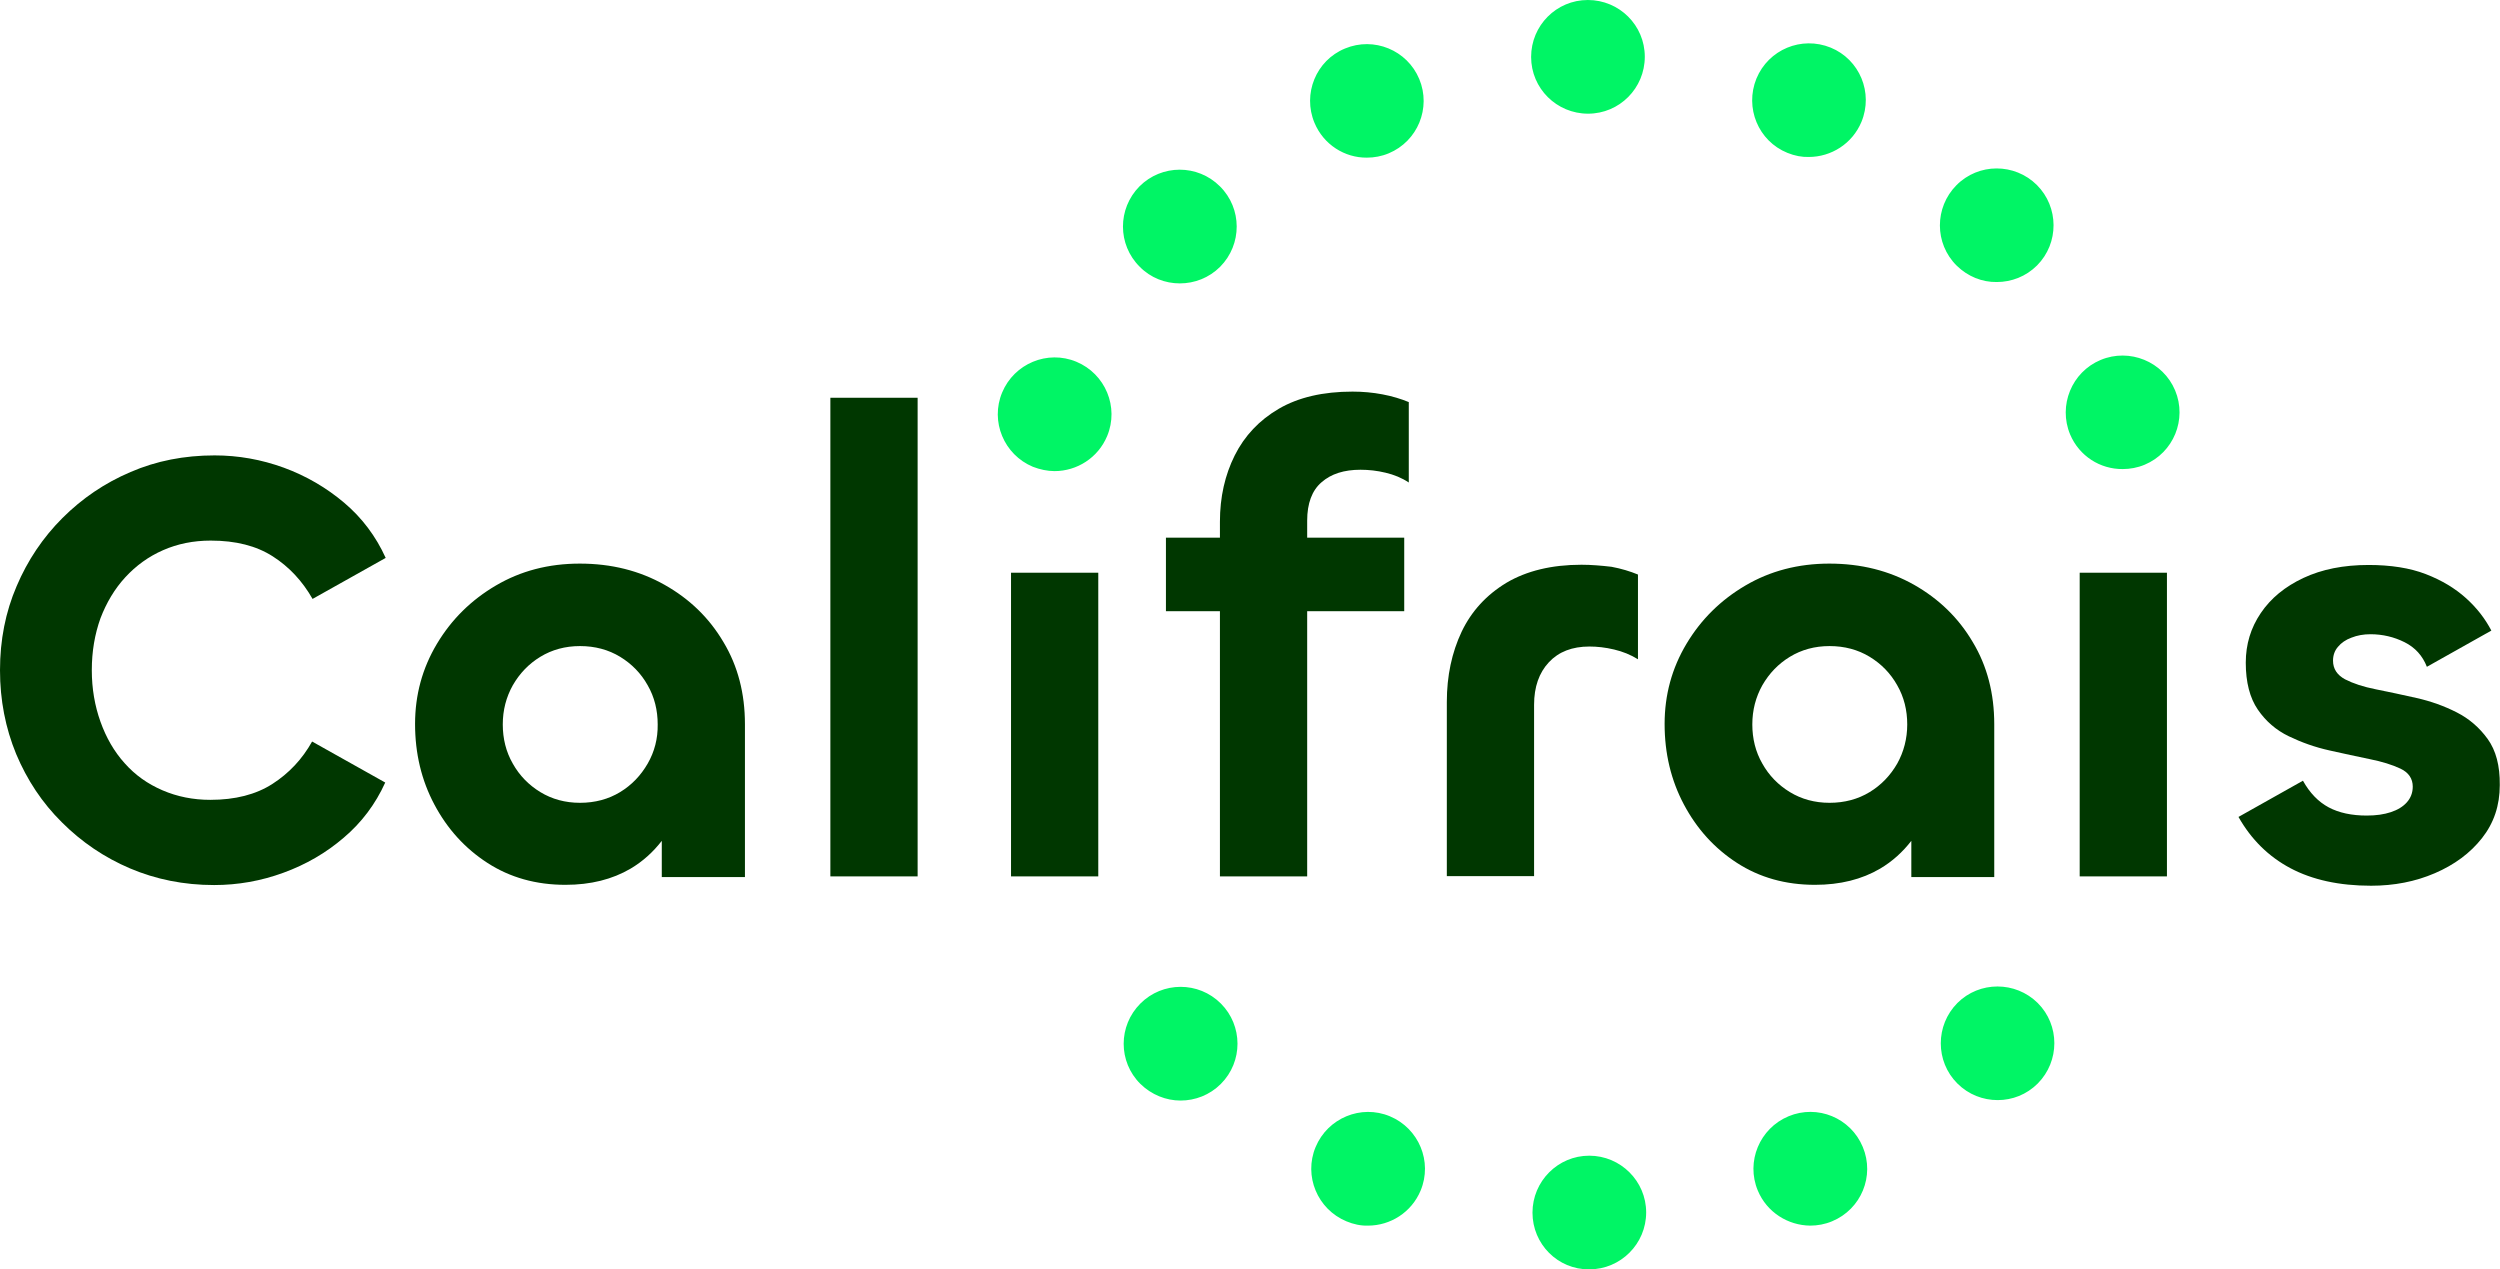
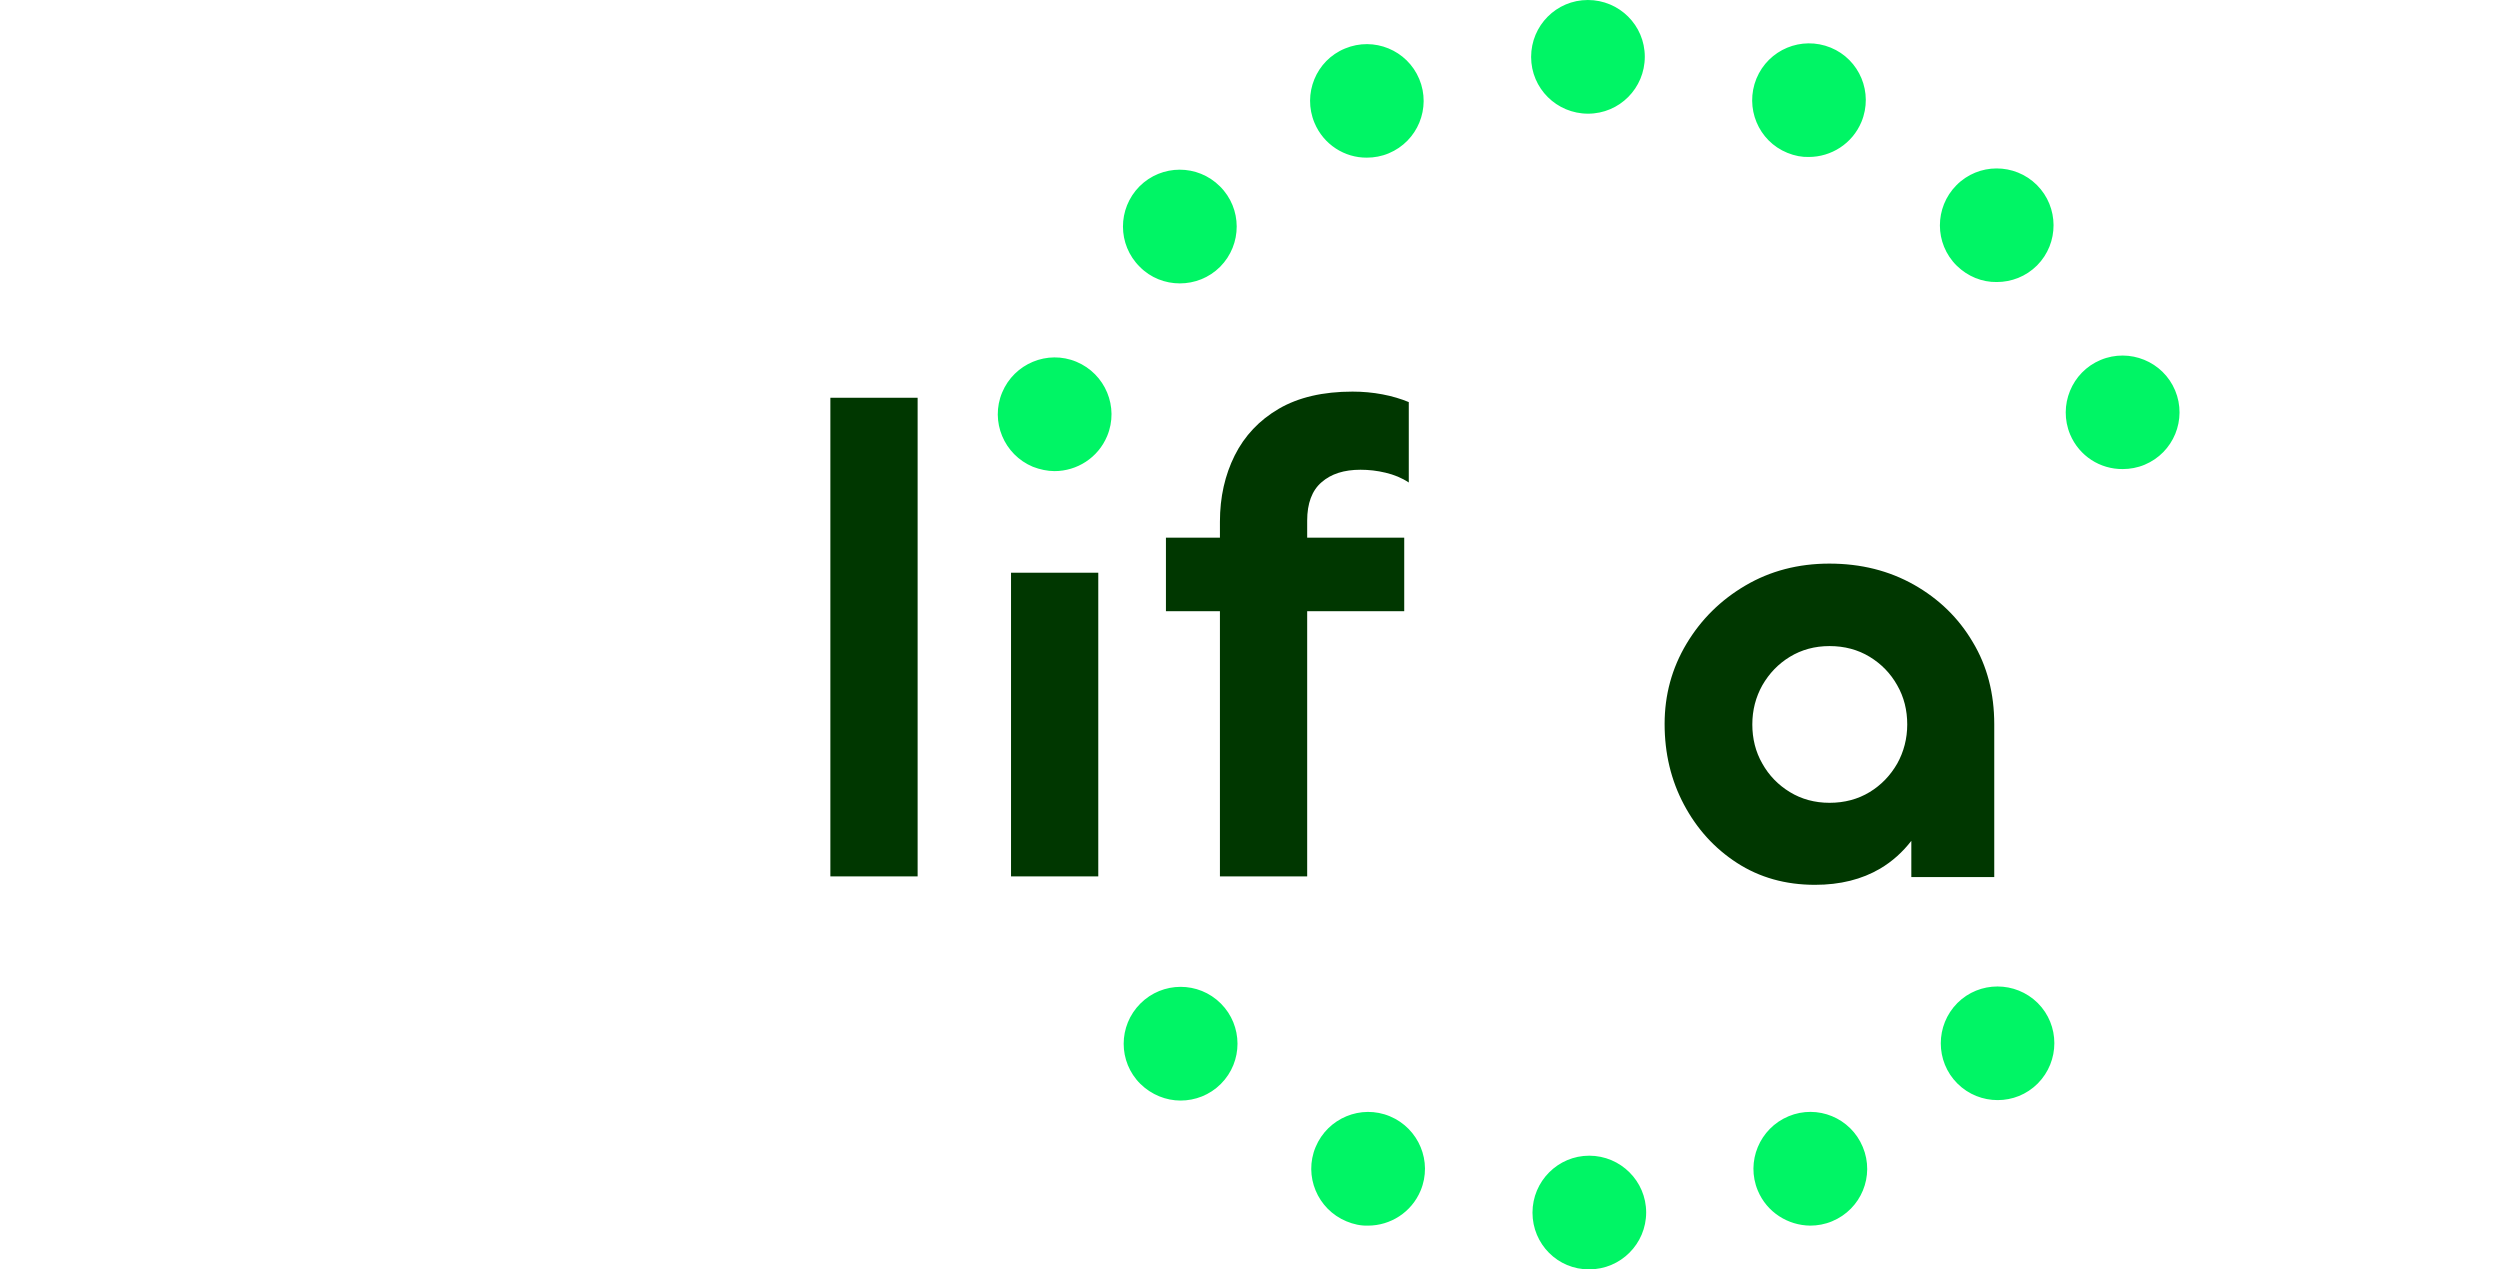
<svg xmlns="http://www.w3.org/2000/svg" version="1.1" id="Calque_1" x="0px" y="0px" viewBox="0 0 1097.4 557.2" style="enable-background:new 0 0 1097.4 557.2;" xml:space="preserve">
  <style type="text/css">
	.st0{fill:#00F565;}
	.st1{fill:#003700;}
</style>
  <g>
    <g>
      <path class="st0" d="M672.7,532.3c0-13.8,11.2-25,24.9-25l0,0c13.8,0,25,11.2,25,24.9l0,0c0,13.8-11.2,25-25,25l0,0    C683.8,557.3,672.7,546.1,672.7,532.3z M591,536.1c-12.7-5.3-18.8-19.9-13.5-32.6l0,0c5.3-12.7,19.9-18.8,32.6-13.5l0,0    c12.7,5.3,18.8,19.9,13.5,32.6l0,0c-4,9.6-13.3,15.4-23.1,15.4l0,0C597.3,538.1,594.1,537.4,591,536.1z M771.6,522.6    c-5.3-12.7,0.8-27.3,13.5-32.6l0,0c12.7-5.3,27.3,0.7,32.6,13.5l0,0c5.3,12.7-0.7,27.3-13.5,32.6l0,0l0,0l0,0    c-3.1,1.3-6.4,1.9-9.6,1.9l0,0C784.9,537.9,775.6,532.2,771.6,522.6z M500.6,475.8c-9.8-9.7-9.8-25.5,0-35.3l0,0    c9.7-9.7,25.5-9.8,35.3,0l0,0c9.7,9.7,9.8,25.5,0,35.3l0,0c-4.9,4.9-11.3,7.3-17.7,7.3l0,0C511.9,483.1,505.5,480.6,500.6,475.8z     M859.2,475.6c-9.7-9.7-9.7-25.5,0-35.3l0,0c9.7-9.7,25.5-9.7,35.3,0l0,0c9.7,9.7,9.7,25.5,0,35.3l0,0c-4.9,4.9-11.2,7.3-17.6,7.3    l0,0C870.5,482.9,864.1,480.5,859.2,475.6z M453.4,204.9c-12.7-5.3-18.8-19.9-13.5-32.6l0,0c5.3-12.7,19.9-18.8,32.6-13.5l0,0    c12.7,5.3,18.8,19.9,13.5,32.6l0,0c-4,9.6-13.3,15.4-23.1,15.4l0,0C459.8,206.8,456.5,206.1,453.4,204.9z M908.7,190.7    c-5.3-12.7,0.7-27.4,13.4-32.7l0,0c12.7-5.3,27.4,0.7,32.7,13.4l0,0c5.3,12.7-0.7,27.3-13.4,32.6l0,0c-3.1,1.3-6.4,1.9-9.6,1.9    l0,0C921.9,206,912.7,200.2,908.7,190.7z M500.3,117.1c-9.8-9.7-9.8-25.5-0.1-35.3l0,0l0,0l0,0c9.7-9.7,25.5-9.8,35.3,0l0,0    c9.8,9.7,9.8,25.5,0.1,35.3l0,0c-4.9,4.9-11.3,7.3-17.7,7.3l0,0C511.5,124.4,505.1,122,500.3,117.1z M858.9,116.6    c-9.8-9.7-9.8-25.5-0.1-35.3l0,0c9.7-9.8,25.5-9.8,35.3-0.1l0,0c9.7,9.7,9.8,25.5,0.1,35.3l0,0c-4.9,4.9-11.3,7.3-17.7,7.3l0,0    C870.1,123.9,863.8,121.4,858.9,116.6z M577,53.9c-5.3-12.7,0.7-27.4,13.4-32.6l0,0l0,0l0,0c12.7-5.3,27.3,0.7,32.6,13.4l0,0    c5.3,12.7-0.7,27.3-13.4,32.6l0,0c-3.1,1.3-6.4,1.9-9.6,1.9l0,0C590.3,69.3,581,63.5,577,53.9z M784.6,67.1L784.6,67.1    c-12.8-5.2-18.8-19.8-13.6-32.6l0,0c5.3-12.8,19.8-18.8,32.6-13.6l0,0c12.7,5.2,18.8,19.8,13.5,32.6l0,0    c-4,9.6-13.3,15.4-23.1,15.4l0,0C791,69,787.8,68.4,784.6,67.1z M697.1,49.9c-13.8,0-25-11.1-25-24.9l0,0c0-13.8,11.1-25,24.9-25    l0,0c13.8,0,25,11.1,25,24.9l0,0C722,38.7,710.9,49.9,697.1,49.9L697.1,49.9z" />
    </g>
    <g>
-       <path class="st1" d="M55,253.4c4.7-5.1,10.2-9.1,16.6-11.9c6.4-2.8,13.3-4.2,20.9-4.2c11,0,20,2.3,27.2,6.9    c7.2,4.6,13,10.8,17.5,18.7l32.1-18c-4.3-9.5-10.4-17.6-18.2-24.2c-7.8-6.6-16.7-11.8-26.5-15.4c-9.9-3.6-20-5.4-30.4-5.4    c-13.3,0-25.6,2.4-36.9,7.3c-11.3,4.8-21.3,11.6-29.9,20.2c-8.6,8.6-15.3,18.6-20.1,29.9C2.4,268.7,0,281,0,294.2    c0,13.1,2.4,25.4,7.1,36.8c4.8,11.4,11.4,21.4,20.1,30c8.6,8.6,18.6,15.4,29.9,20.2c11.3,4.8,23.6,7.3,36.9,7.3    c10.4,0,20.6-1.8,30.4-5.4c9.9-3.6,18.7-8.7,26.5-15.4c7.8-6.6,13.9-14.7,18.2-24.2l-32.1-18c-4.3,7.7-10.1,13.9-17.4,18.6    c-7.3,4.7-16.4,7-27.3,7c-7.5,0-14.5-1.4-21-4.2c-6.5-2.8-12-6.7-16.6-11.9c-4.6-5.1-8.1-11.2-10.6-18.2c-2.5-7-3.8-14.5-3.8-22.6    c0-8.3,1.3-15.8,3.8-22.8C46.7,264.6,50.3,258.5,55,253.4z" />
-       <path class="st1" d="M291.7,256.7c-11-6.2-23.3-9.3-37.2-9.3c-13.7,0-25.9,3.2-36.8,9.6c-10.9,6.4-19.5,14.9-25.9,25.6    c-6.4,10.7-9.6,22.4-9.6,35.2c0,12.9,2.8,24.7,8.5,35.4c5.7,10.7,13.4,19.2,23.3,25.6c9.9,6.4,21.3,9.6,34.2,9.6    c11.1,0,20.6-2.4,28.6-7.1c5.4-3.2,9.9-7.3,13.7-12.2v15.9H327v-67.1c0-13.5-3.1-25.5-9.4-36C311.3,271.2,302.7,262.9,291.7,256.7    z M284.3,335.2c-3,5.2-7,9.4-12.1,12.5c-5.1,3.1-11,4.7-17.6,4.7c-6.5,0-12.3-1.6-17.4-4.7c-5.1-3.1-9.2-7.3-12.1-12.5    c-3-5.2-4.4-11-4.4-17.2c0-6.3,1.5-12,4.4-17.2c3-5.2,7-9.4,12.1-12.5c5.1-3.1,10.9-4.7,17.4-4.7c6.6,0,12.5,1.6,17.6,4.7    c5.1,3.1,9.2,7.3,12.1,12.5c3,5.2,4.4,11,4.4,17.2C288.8,324.2,287.3,330,284.3,335.2z" />
      <rect x="364.5" y="174.6" class="st1" width="38.3" height="210.1" />
-       <path class="st1" d="M1092,324.4c-3.6-5-8.1-8.9-13.6-11.7c-5.5-2.8-11.4-4.9-17.6-6.3c-6.3-1.4-12.2-2.7-17.8-3.8    c-5.6-1.1-10.1-2.6-13.6-4.4c-3.5-1.9-5.3-4.6-5.3-8.2c0-2.3,0.7-4.4,2.2-6.1c1.4-1.7,3.4-3.1,5.9-4c2.5-1,5.3-1.5,8.3-1.5    c5.4,0,10.4,1.2,15,3.5c4.6,2.3,7.9,5.9,9.8,10.8l28.3-15.9c-2.7-5.2-6.4-10-11.2-14.3c-4.8-4.3-10.6-7.8-17.6-10.5    c-7-2.7-15.4-4-25.1-4c-11,0-20.5,1.9-28.6,5.7c-8.1,3.8-14.3,8.9-18.7,15.4c-4.4,6.5-6.6,13.7-6.6,21.8c0,8.6,1.8,15.5,5.3,20.6    c3.5,5.1,8,9,13.6,11.7c5.6,2.7,11.5,4.8,17.8,6.2c6.3,1.4,12.2,2.7,17.6,3.8c5.5,1.1,10,2.5,13.6,4.2c3.6,1.7,5.4,4.4,5.4,7.9    c0,2.7-0.9,5-2.6,6.9c-1.7,1.9-4,3.3-7,4.3c-3,1-6.5,1.5-10.6,1.5c-6.6,0-12.2-1.2-16.7-3.6c-4.5-2.4-8.3-6.3-11.3-11.7    l-28.3,15.9c5.6,9.9,13.2,17.4,22.8,22.5c9.6,5.1,21.4,7.7,35.4,7.7c10.1,0,19.4-1.8,28-5.5c8.6-3.7,15.5-8.8,20.7-15.4    c5.2-6.6,7.8-14.3,7.8-23.3C1097.4,336.1,1095.6,329.4,1092,324.4z" />
      <path class="st1" d="M840.2,256.7c-11-6.2-23.3-9.3-37.2-9.3c-13.6,0-25.9,3.2-36.8,9.6c-10.9,6.4-19.5,14.9-25.9,25.6    c-6.4,10.7-9.6,22.4-9.6,35.2c0,12.9,2.8,24.7,8.5,35.4c5.7,10.7,13.4,19.2,23.3,25.6c9.9,6.4,21.3,9.6,34.2,9.6    c11.1,0,20.6-2.4,28.6-7.1c5.4-3.2,9.9-7.3,13.7-12.2v15.9h36.4v-67.1c0-13.5-3.1-25.5-9.4-36    C859.7,271.2,851.1,262.9,840.2,256.7z M832.8,335.2c-3,5.2-7,9.4-12.1,12.5c-5.1,3.1-11,4.7-17.6,4.7c-6.5,0-12.3-1.6-17.4-4.7    c-5.1-3.1-9.2-7.3-12.1-12.5c-3-5.2-4.4-11-4.4-17.2c0-6.3,1.5-12,4.4-17.2c3-5.2,7-9.4,12.1-12.5c5.1-3.1,10.9-4.7,17.4-4.7    c6.6,0,12.5,1.6,17.6,4.7c5.1,3.1,9.2,7.3,12.1,12.5c3,5.2,4.4,11,4.4,17.2C837.2,324.2,835.7,330,832.8,335.2z" />
-       <rect x="912.9" y="251.4" class="st1" width="38.3" height="133.3" />
      <rect x="443.8" y="251.4" class="st1" width="38.3" height="133.3" />
      <path class="st1" d="M593.7,171.9c-12.9,0-23.7,2.5-32.3,7.5c-8.6,5-15.1,11.9-19.4,20.5c-4.3,8.6-6.5,18.3-6.5,29.1    c0,0,0,6.4,0,7h-23.7v32.3h23.7c0,43.9,0,116.4,0,116.4h38.3c0,0,0-72.1,0-116.4h42.6v-32.3h-42.6c0-0.7,0-7.5,0-7.5    c0-7.5,2.1-13.2,6.3-16.8c4.2-3.7,9.9-5.5,17.1-5.5c3.6,0,7.3,0.4,11,1.3c3.8,0.9,7.2,2.3,10.2,4.3v-35.3    c-3.4-1.4-7.3-2.6-11.6-3.4C602.6,172.3,598.2,171.9,593.7,171.9z" />
-       <path class="st1" d="M694.2,247.9c-13.1,0-24.1,2.7-32.9,7.9c-8.8,5.3-15.4,12.5-19.7,21.5c-4.3,9.1-6.5,19.4-6.5,30.8v76.5h38.3    v-75.2c0-7.9,2.2-14.1,6.5-18.7c4.3-4.6,10.2-6.9,17.8-6.9c3.4,0,7,0.4,10.8,1.3c3.8,0.9,7.3,2.3,10.5,4.3v-37.2    c-3.4-1.4-7.3-2.6-11.6-3.4C703.1,248.3,698.6,247.9,694.2,247.9z" />
    </g>
  </g>
</svg>